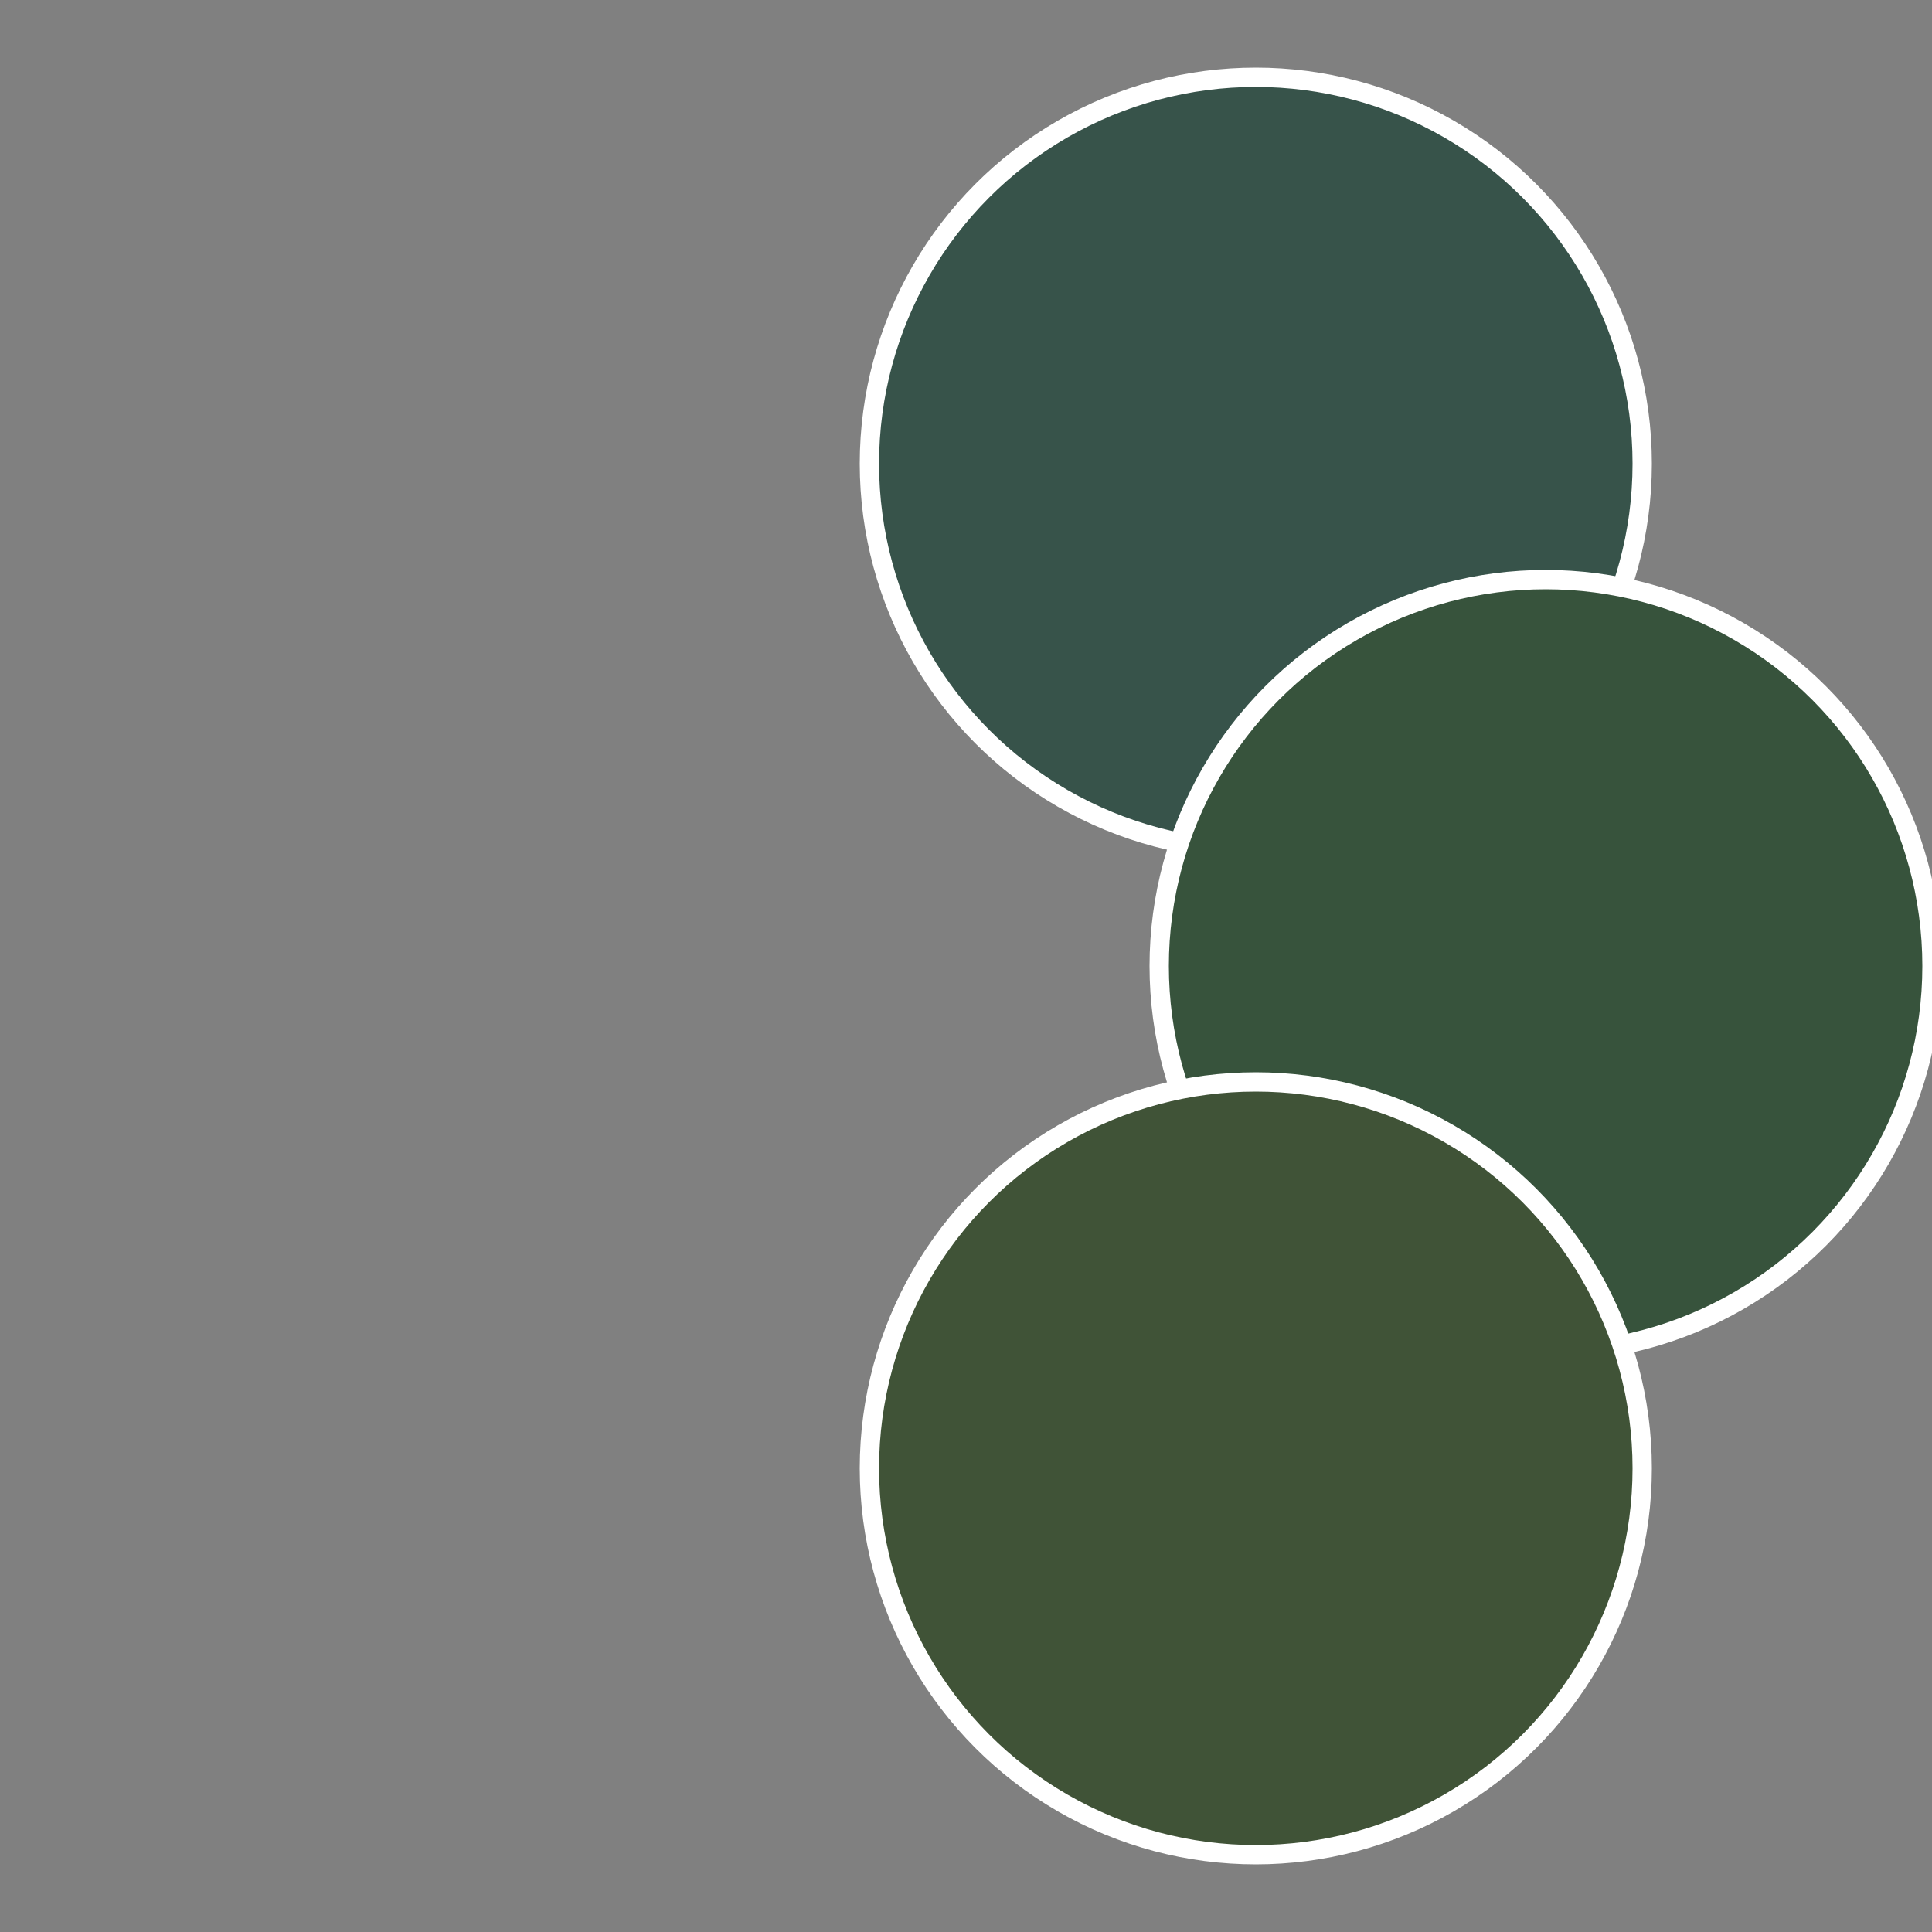
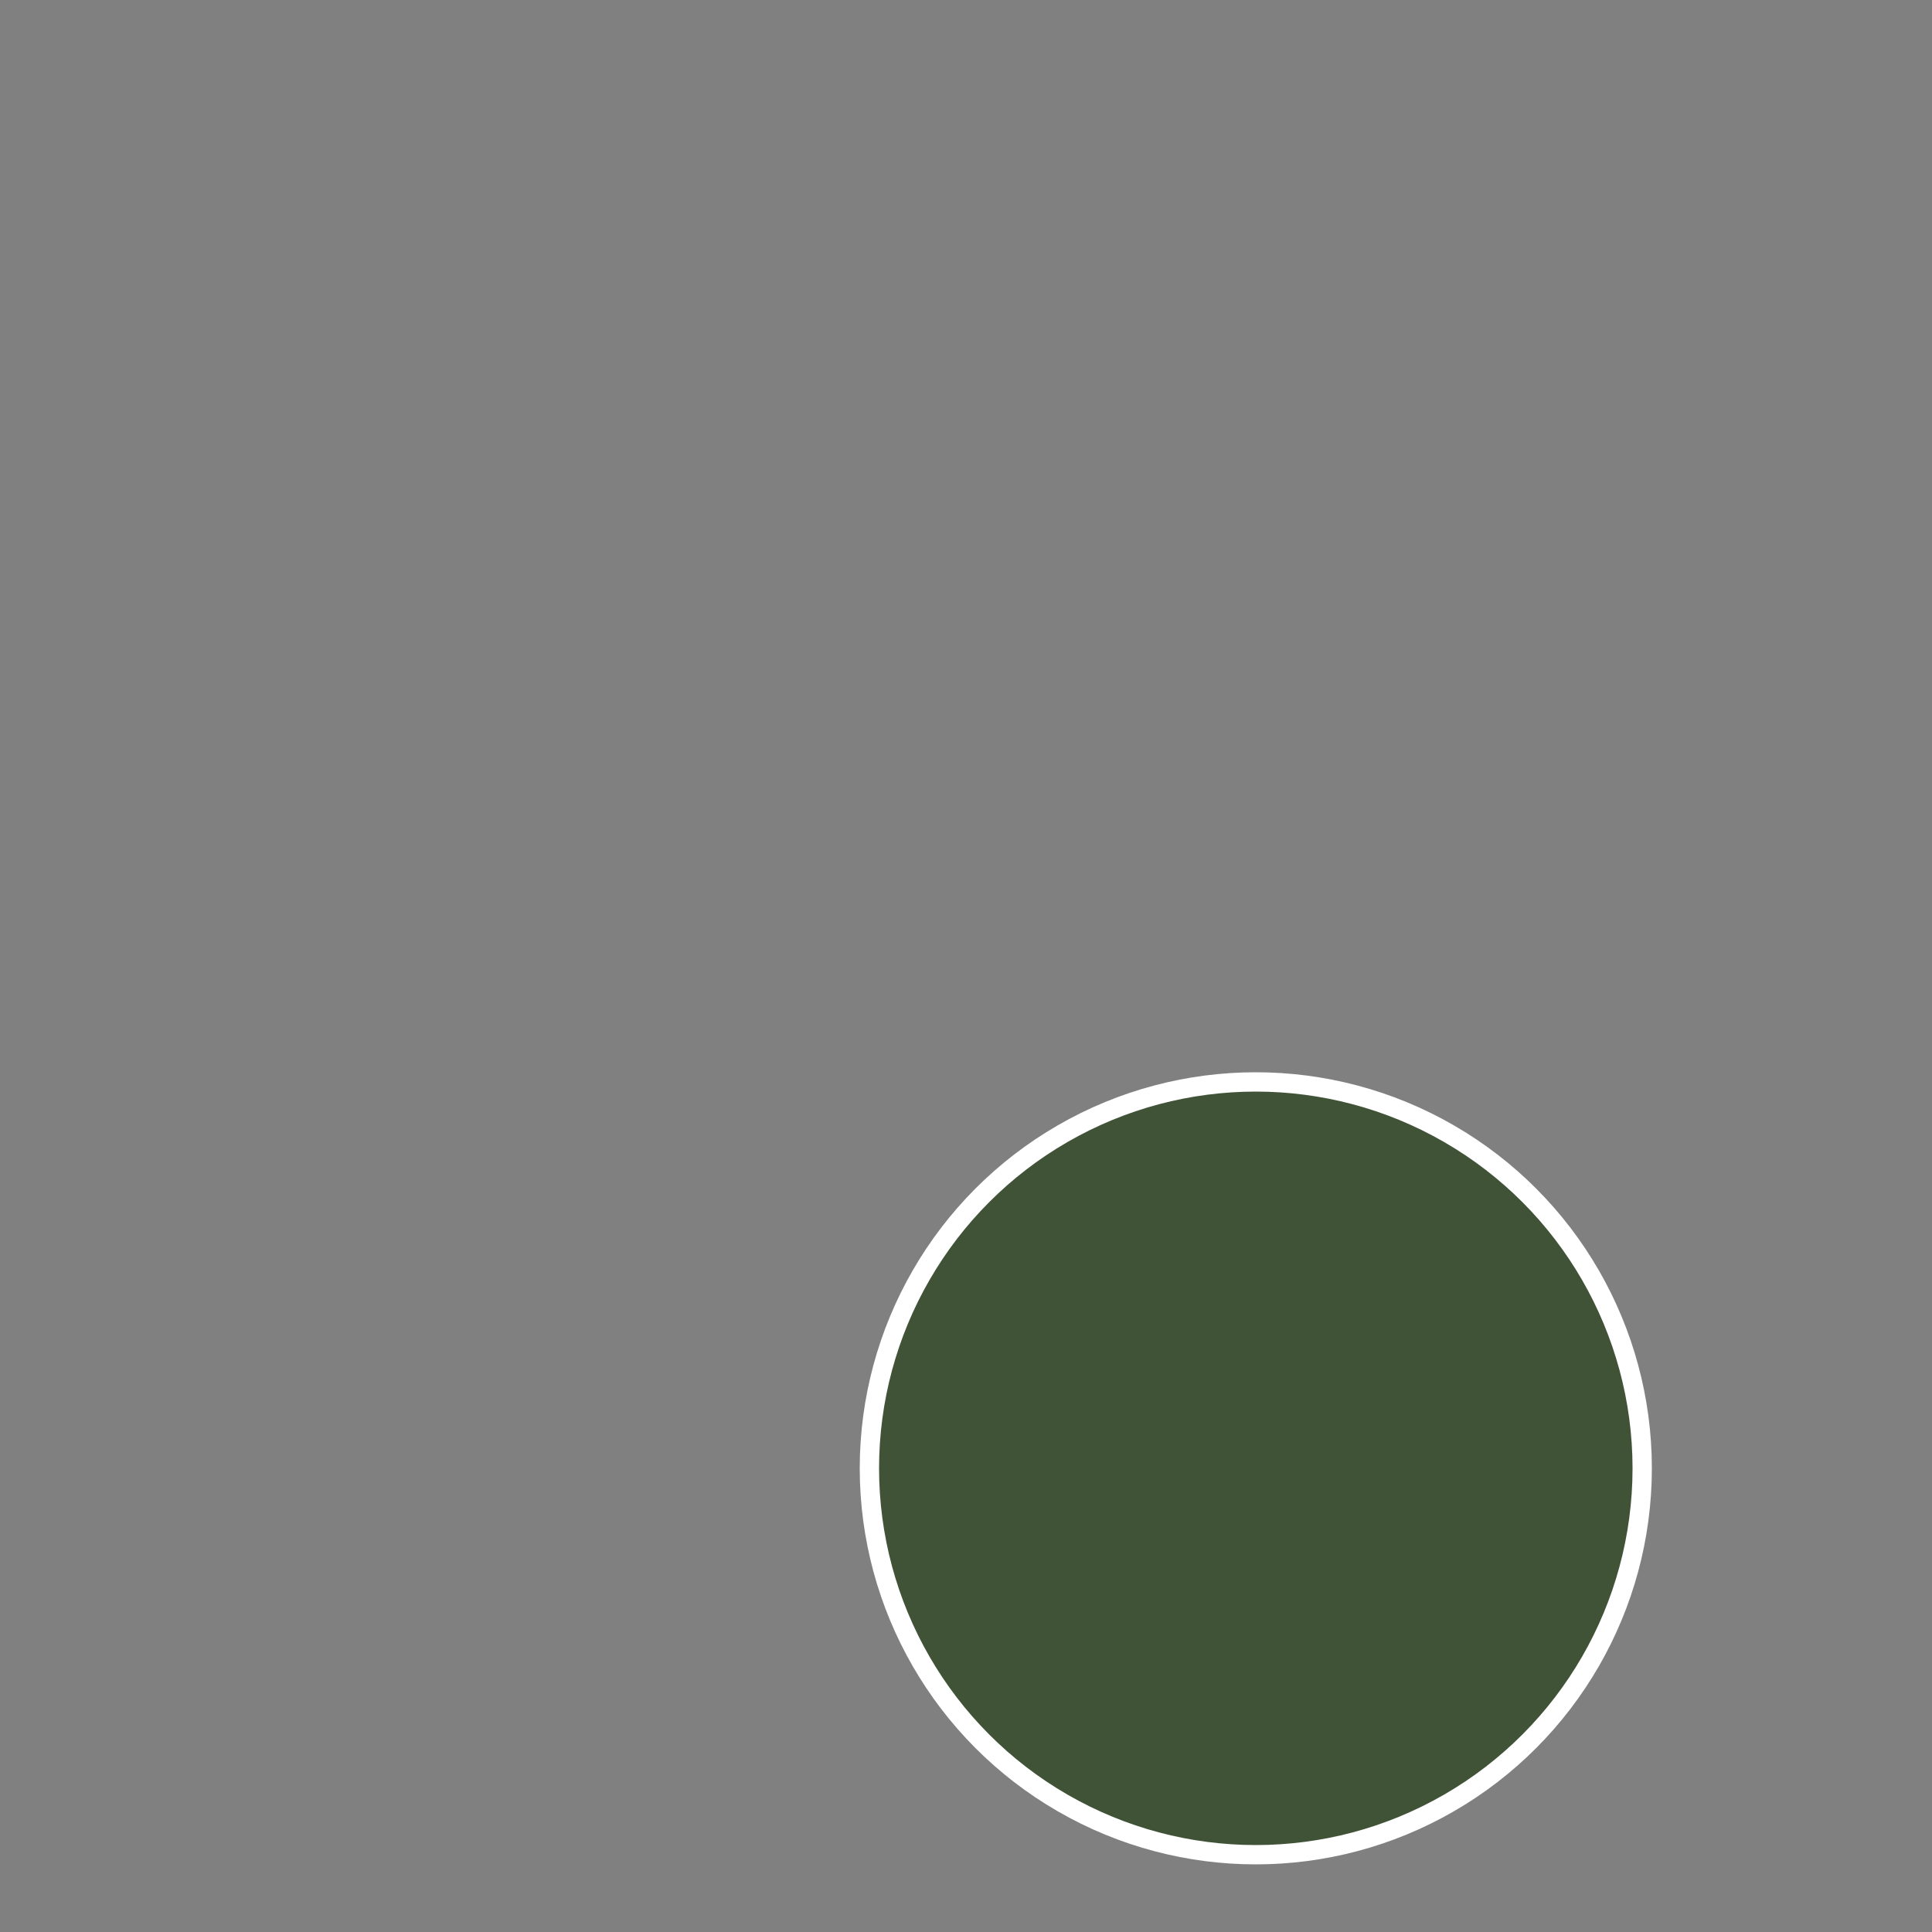
<svg xmlns="http://www.w3.org/2000/svg" width="500" height="500" viewBox="-1 -1 2 2">
  <rect x="-1" y="-1" width="2" height="2" fill="#808080" stroke="none" />
-   <circle cx="0.3" cy="-0.52" r="0.4" fill="#37534a" stroke="#fff" stroke-width="1%" />
-   <circle cx="0.6" cy="0" r="0.4" fill="#37533c" stroke="#fff" stroke-width="1%" />
  <circle cx="0.3" cy="0.52" r="0.4" fill="#405337" stroke="#fff" stroke-width="1%" />
</svg>